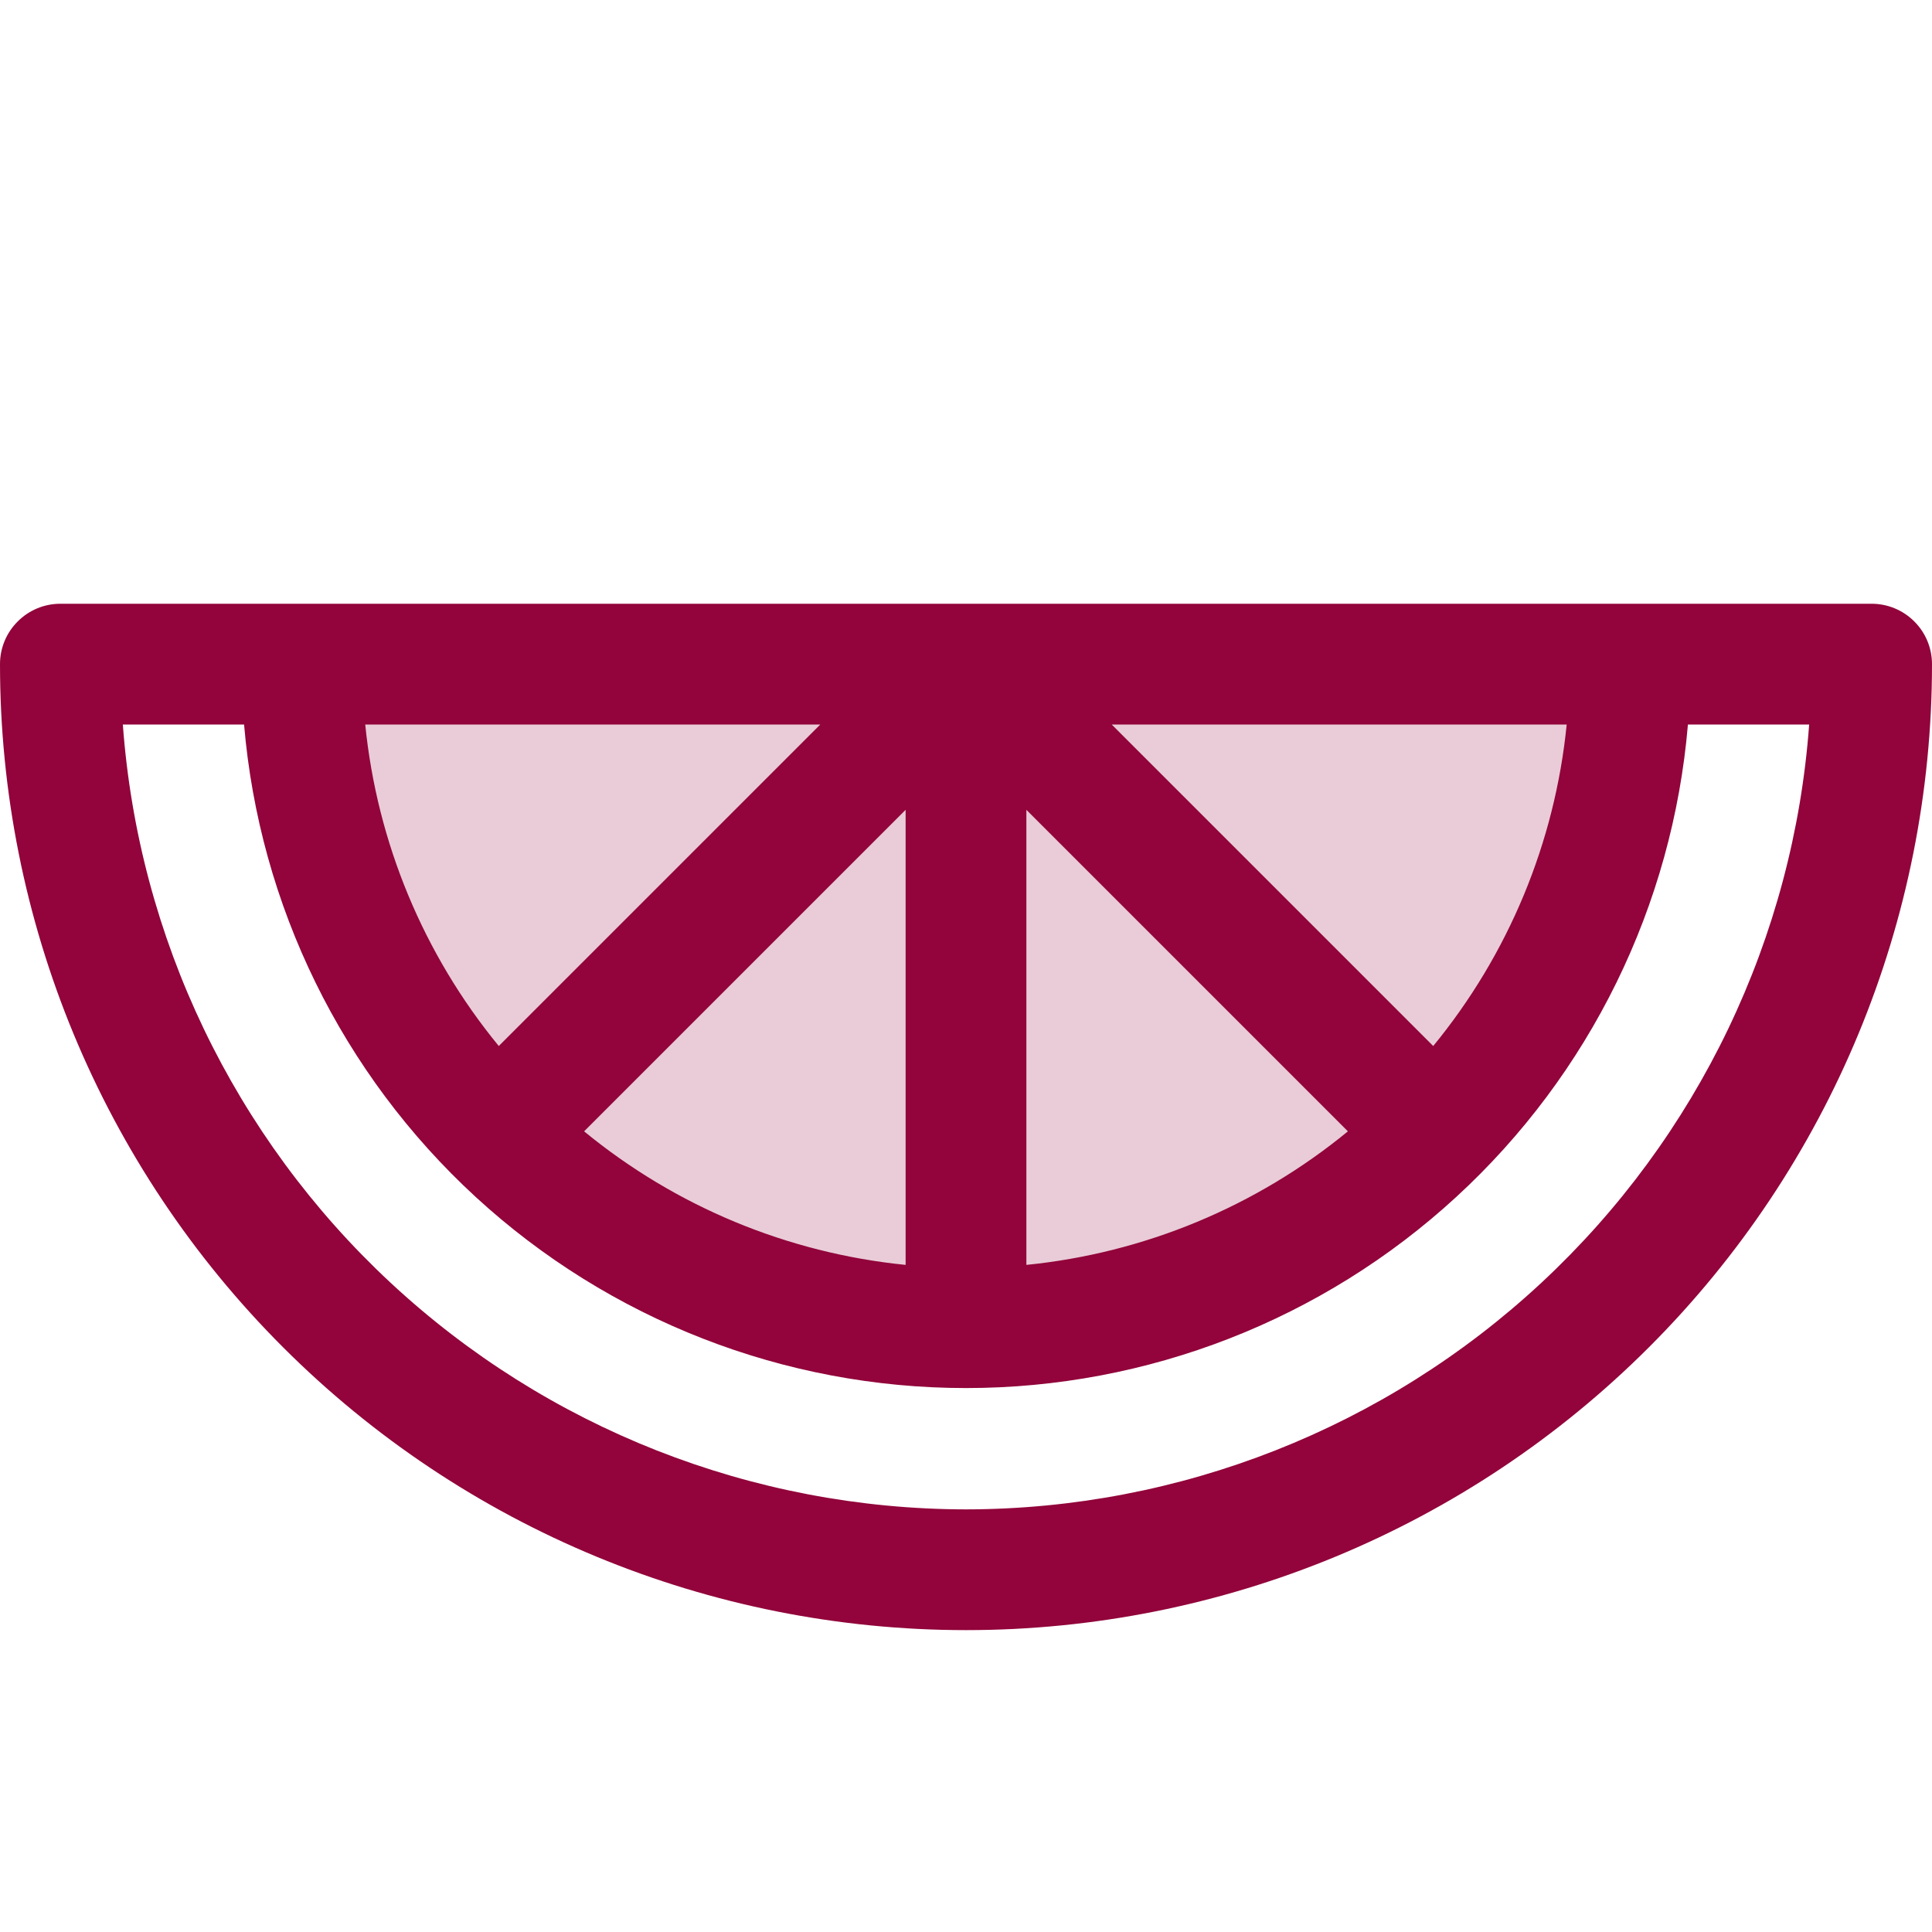
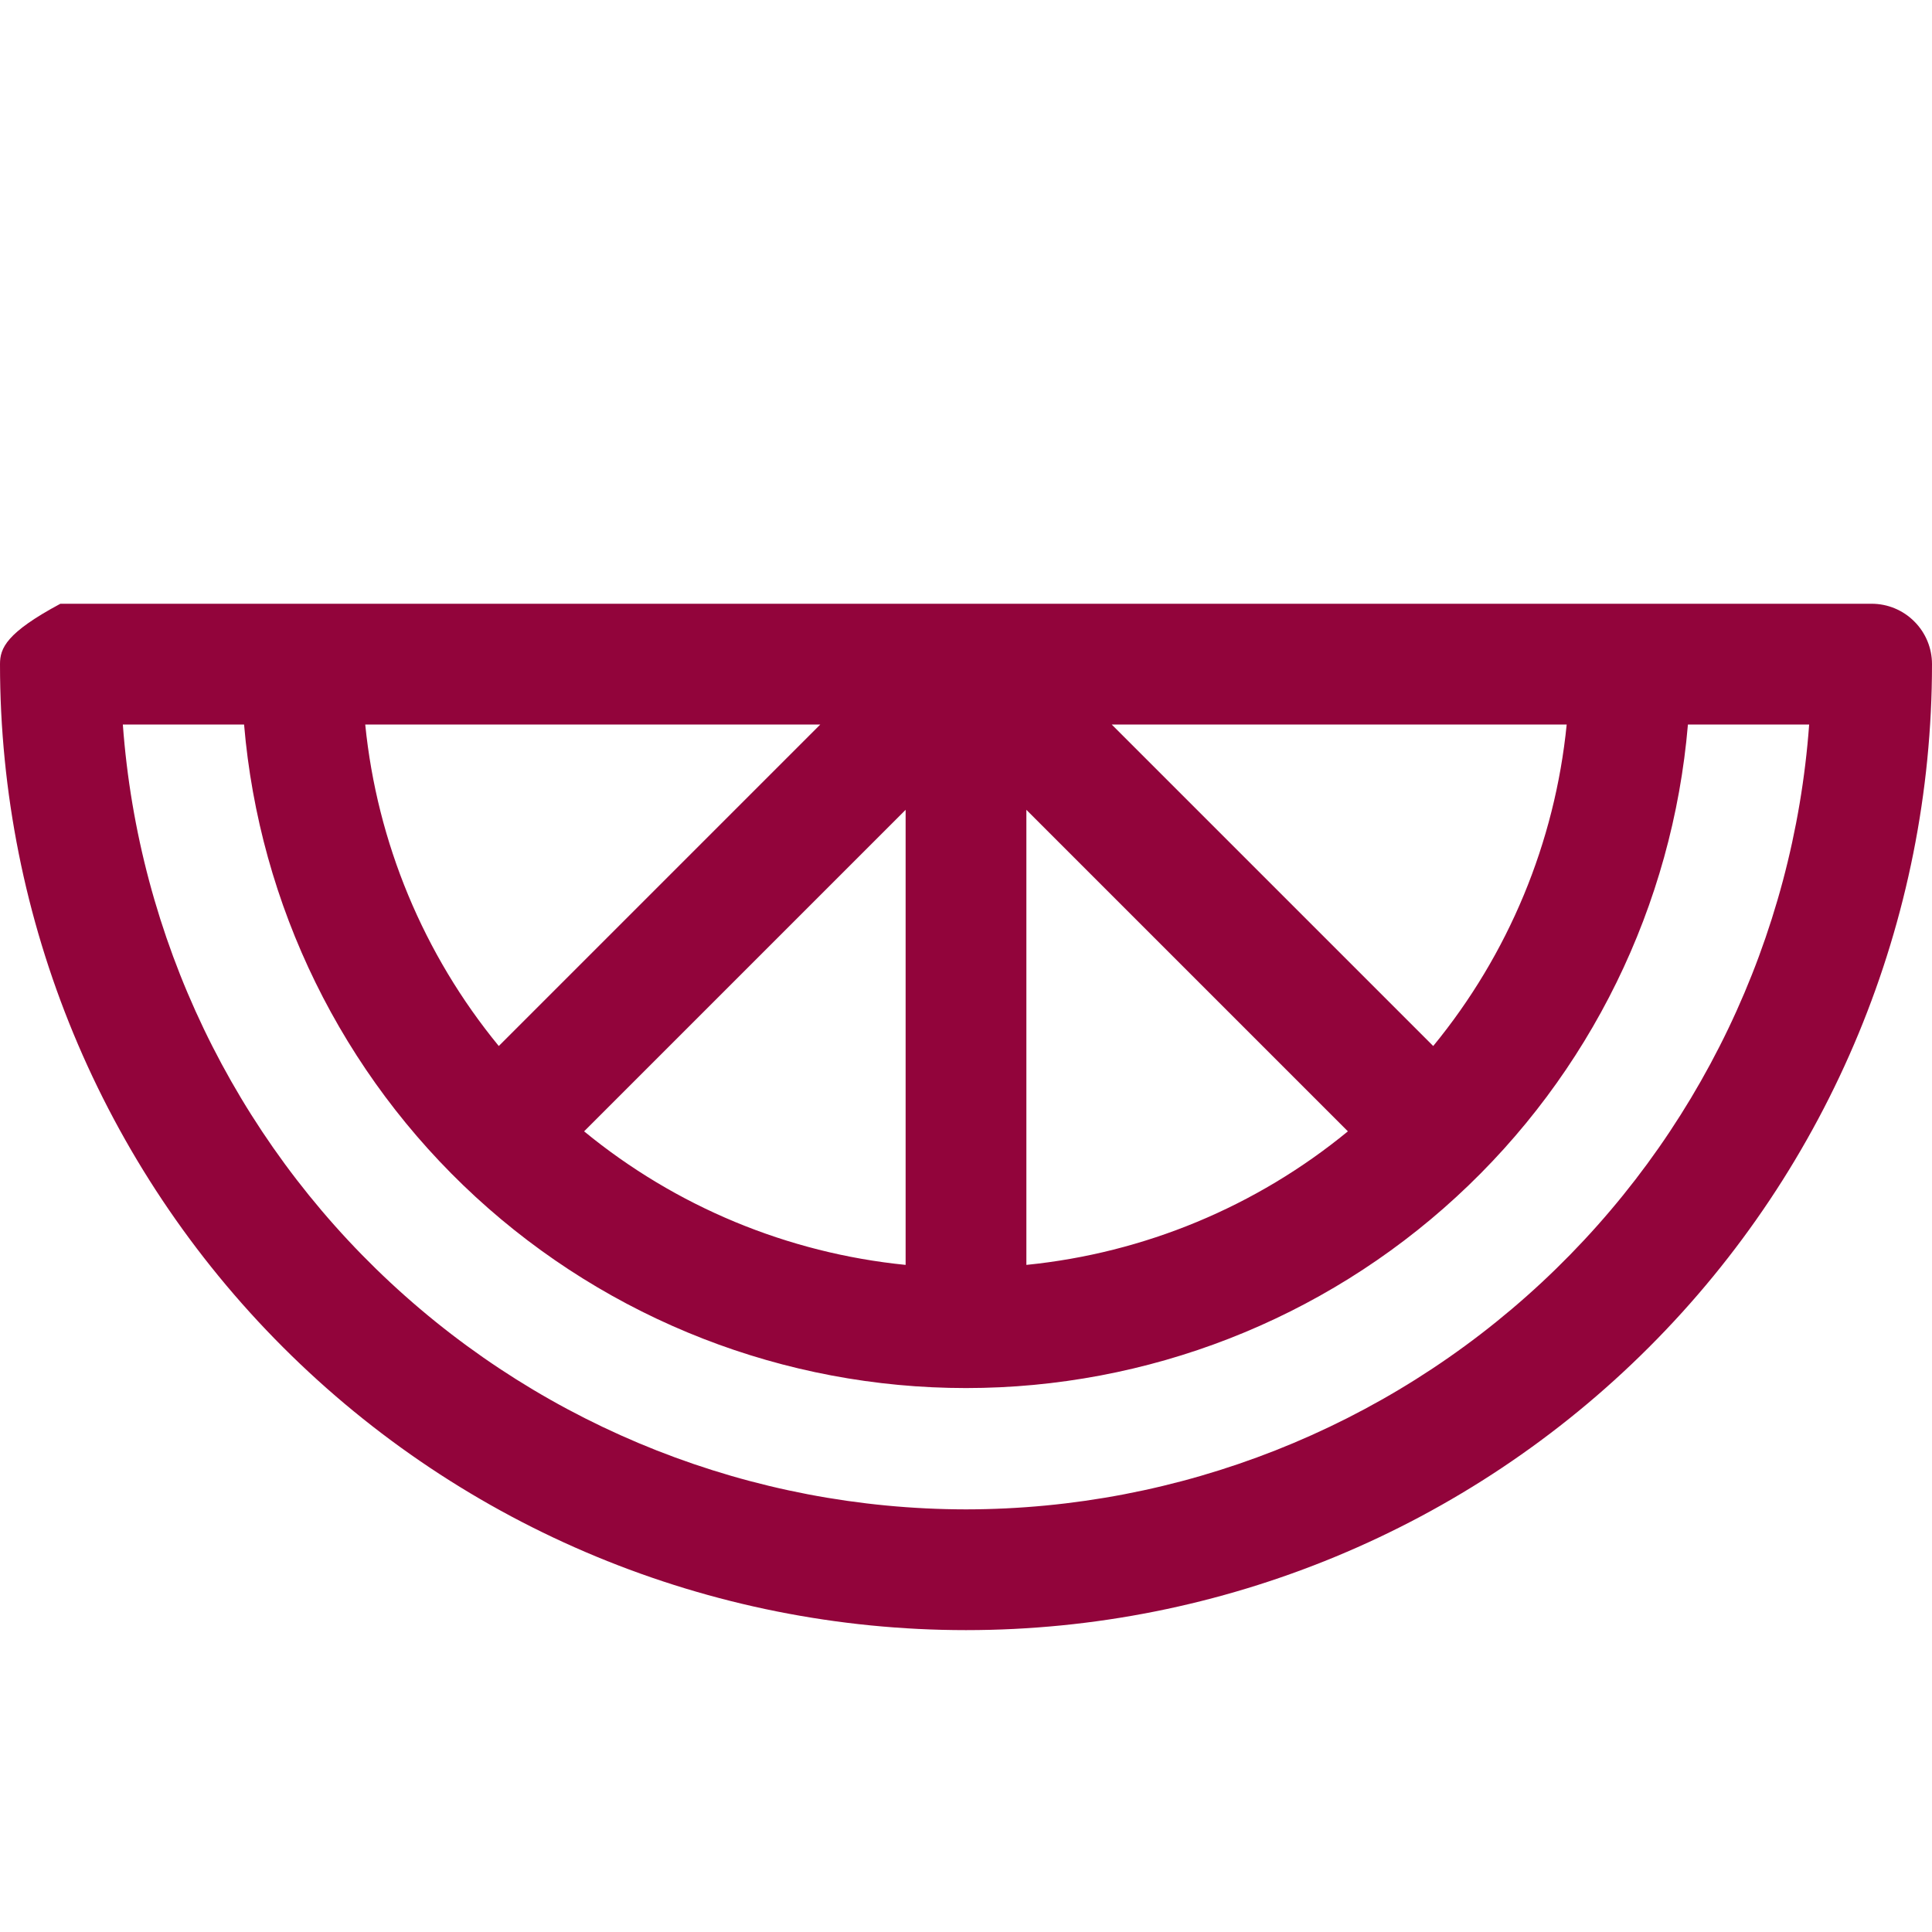
<svg xmlns="http://www.w3.org/2000/svg" fill="none" viewBox="0 0 24 24" height="24" width="24">
-   <path fill="#92043B" d="M20.25 8.25C20.25 10.438 19.381 12.537 17.834 14.084C16.287 15.631 14.188 16.5 12 16.5C9.812 16.5 7.714 15.631 6.166 14.084C4.619 12.537 3.75 10.438 3.75 8.25H20.25Z" opacity="0.2" />
-   <path fill="#92043B" d="M23.25 7.5H0.75C0.551 7.5 0.36 7.579 0.22 7.72C0.079 7.86 0 8.051 0 8.25C0 11.433 1.264 14.485 3.515 16.735C5.765 18.986 8.817 20.25 12 20.25C15.183 20.25 18.235 18.986 20.485 16.735C22.736 14.485 24 11.433 24 8.25C24 8.051 23.921 7.86 23.78 7.72C23.64 7.579 23.449 7.5 23.25 7.5ZM7.256 14.054L11.25 10.06V15.713C9.784 15.566 8.395 14.989 7.256 14.054ZM6.196 12.994C5.261 11.855 4.684 10.466 4.537 9H10.19L6.196 12.994ZM12.75 10.06L16.744 14.054C15.605 14.989 14.216 15.566 12.75 15.713V10.06ZM17.804 12.994L13.81 9H19.462C19.316 10.466 18.739 11.855 17.804 12.994ZM12 18.75C9.346 18.747 6.791 17.74 4.849 15.932C2.906 14.123 1.719 11.647 1.526 9H3.032C3.222 11.248 4.249 13.343 5.909 14.869C7.57 16.396 9.744 17.243 12 17.243C14.256 17.243 16.43 16.396 18.09 14.869C19.751 13.343 20.778 11.248 20.968 9H22.474C22.281 11.647 21.094 14.123 19.151 15.932C17.209 17.74 14.654 18.747 12 18.75Z" />
+   <path fill="#92043B" d="M23.25 7.5H0.75C0.079 7.86 0 8.051 0 8.25C0 11.433 1.264 14.485 3.515 16.735C5.765 18.986 8.817 20.25 12 20.25C15.183 20.25 18.235 18.986 20.485 16.735C22.736 14.485 24 11.433 24 8.25C24 8.051 23.921 7.86 23.78 7.72C23.64 7.579 23.449 7.5 23.25 7.5ZM7.256 14.054L11.25 10.06V15.713C9.784 15.566 8.395 14.989 7.256 14.054ZM6.196 12.994C5.261 11.855 4.684 10.466 4.537 9H10.19L6.196 12.994ZM12.75 10.06L16.744 14.054C15.605 14.989 14.216 15.566 12.75 15.713V10.06ZM17.804 12.994L13.81 9H19.462C19.316 10.466 18.739 11.855 17.804 12.994ZM12 18.75C9.346 18.747 6.791 17.74 4.849 15.932C2.906 14.123 1.719 11.647 1.526 9H3.032C3.222 11.248 4.249 13.343 5.909 14.869C7.57 16.396 9.744 17.243 12 17.243C14.256 17.243 16.43 16.396 18.09 14.869C19.751 13.343 20.778 11.248 20.968 9H22.474C22.281 11.647 21.094 14.123 19.151 15.932C17.209 17.74 14.654 18.747 12 18.75Z" />
</svg>